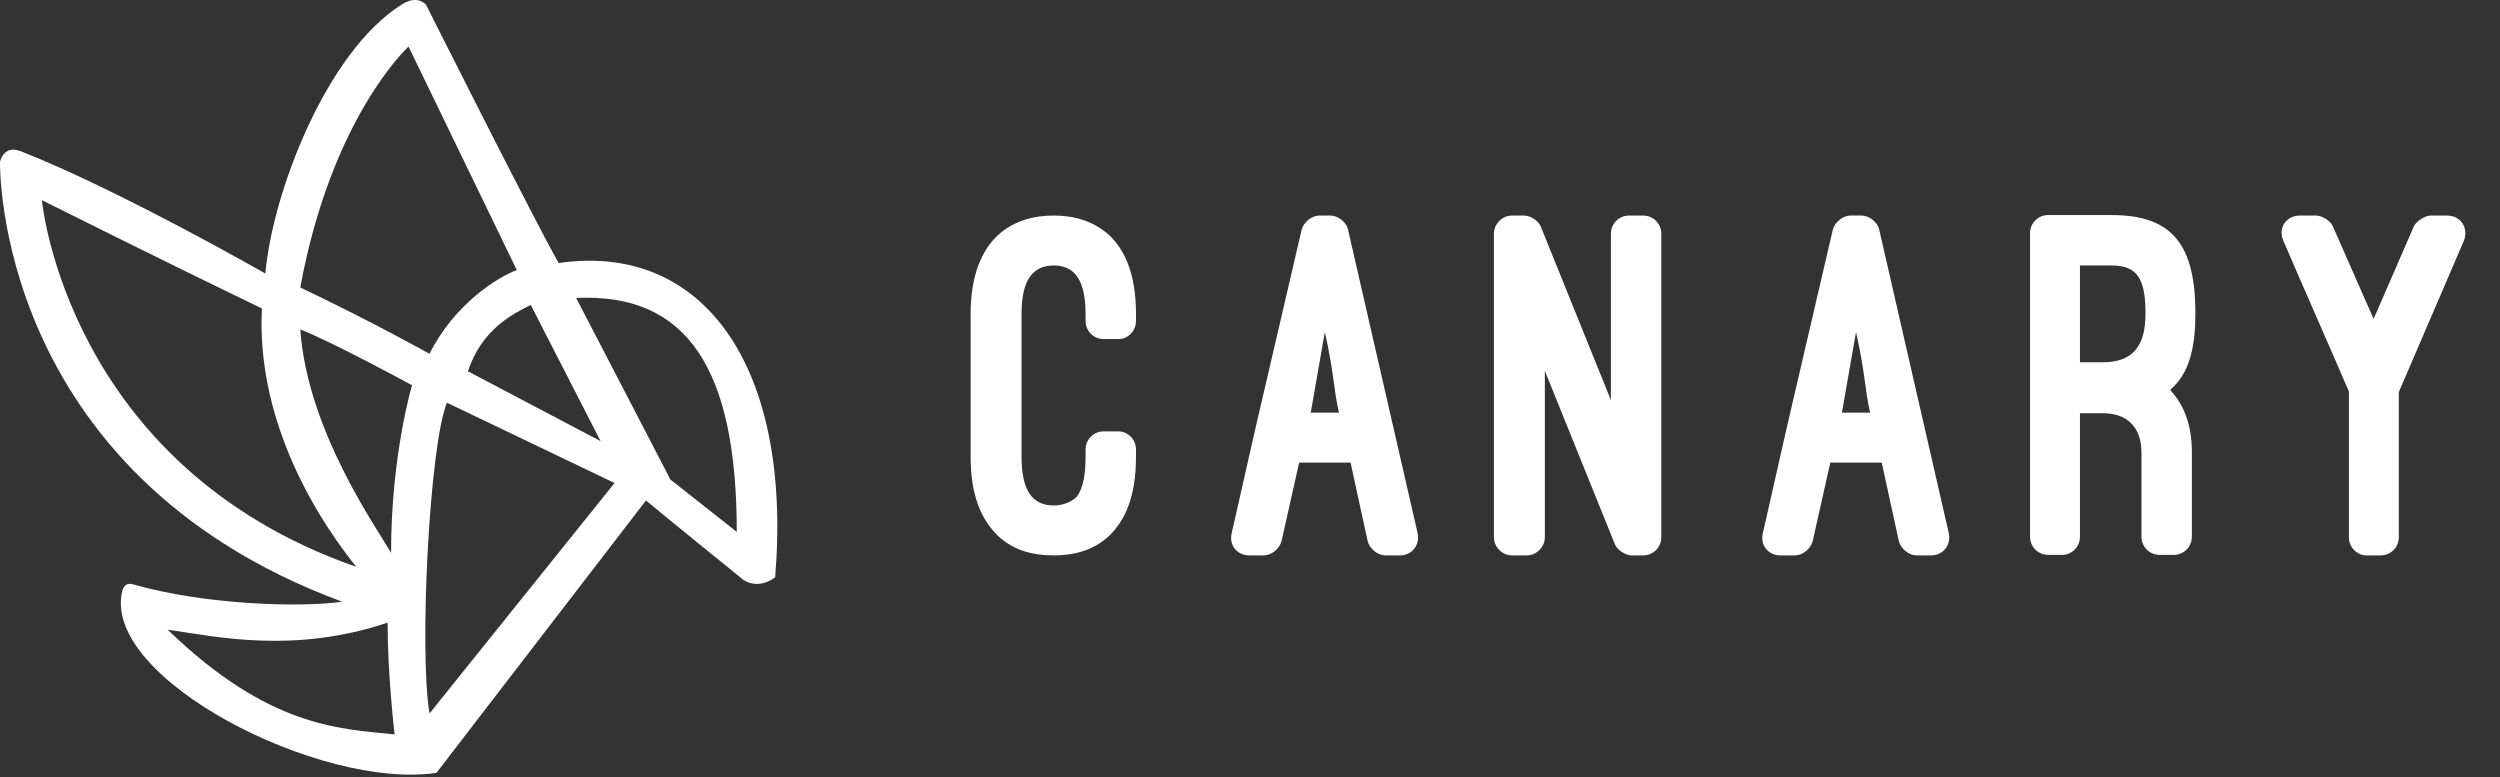
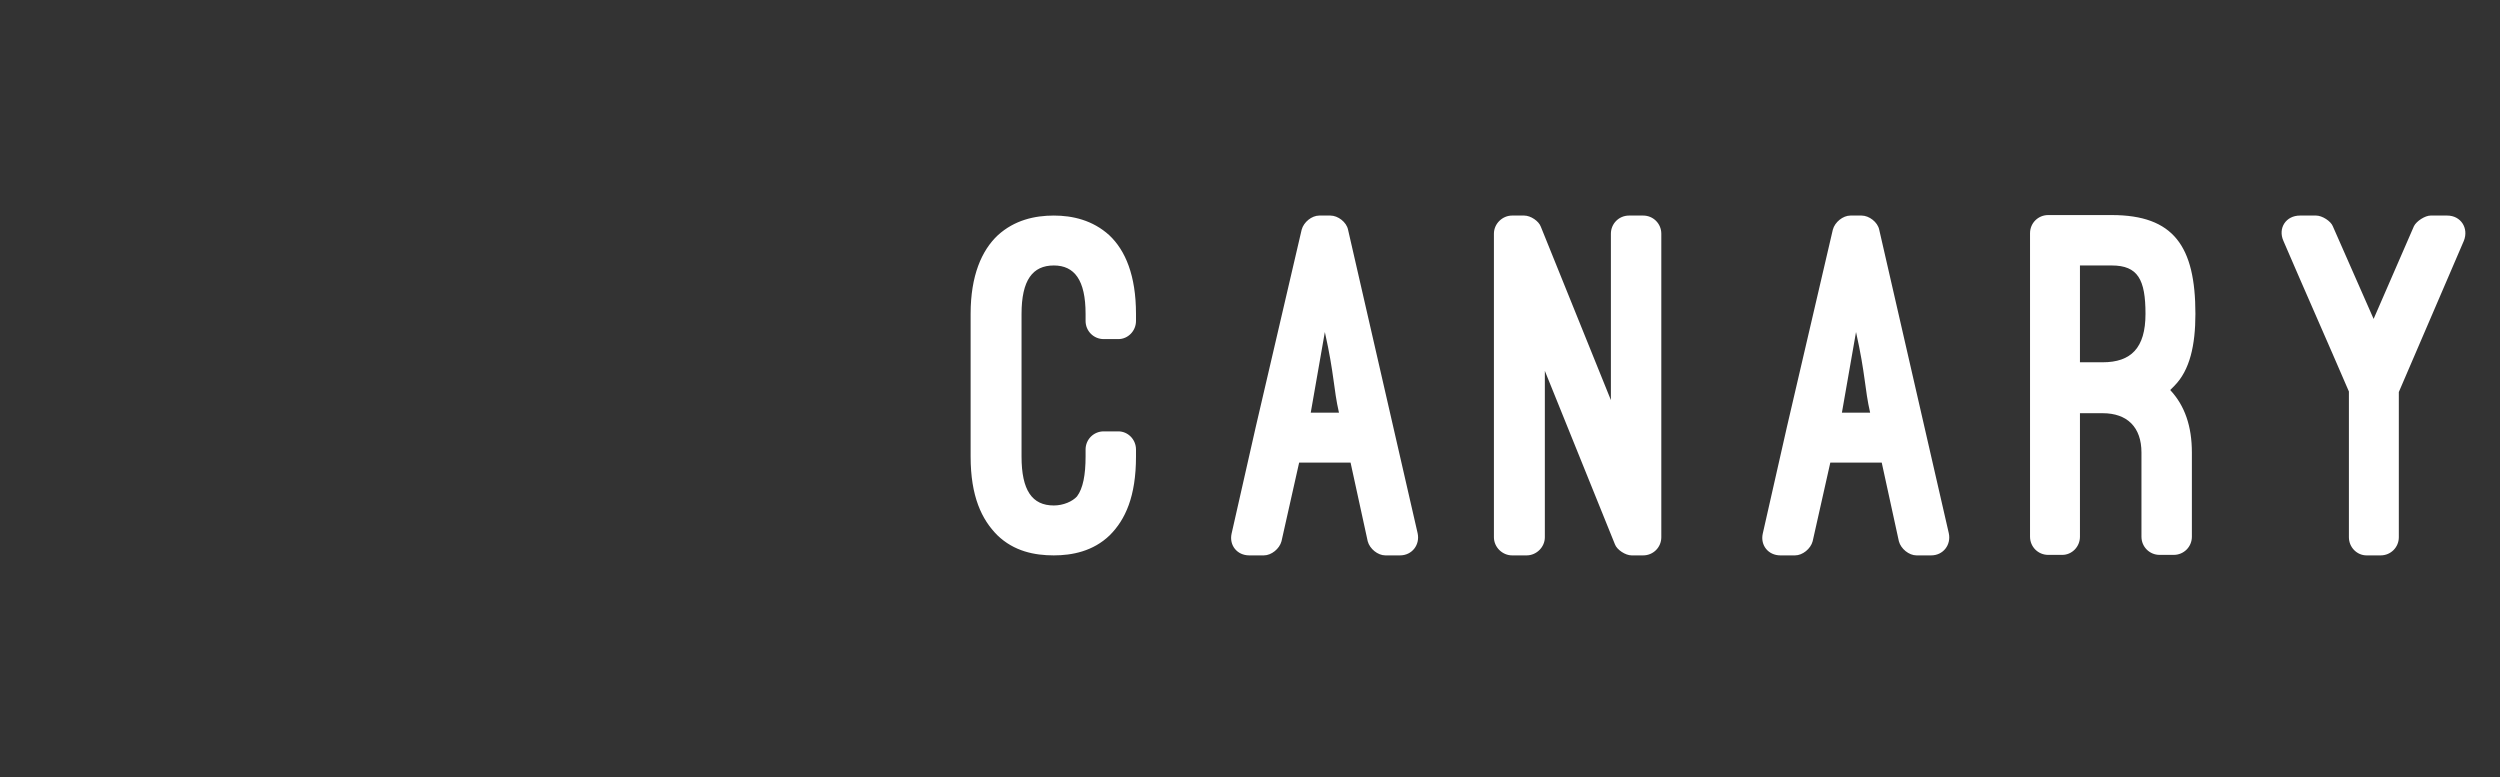
<svg xmlns="http://www.w3.org/2000/svg" width="238" height="74" viewBox="0 0 238 74" fill="none">
  <rect x="0" y="0" width="238" height="74" fill="#333333" stroke="none" />
  <path d="M92.403 43.465V29.881C92.403 26.233 93.459 23.834 94.995 22.393C96.579 20.953 98.499 20.521 100.323 20.521C102.099 20.521 104.019 20.953 105.603 22.393C107.139 23.834 108.147 26.233 108.147 29.881V30.553C108.147 31.514 107.379 32.282 106.467 32.282H105.075C104.115 32.282 103.347 31.514 103.347 30.553V29.881C103.347 26.666 102.291 25.273 100.323 25.273C98.307 25.273 97.251 26.666 97.251 29.881V43.465C97.251 46.681 98.259 48.121 100.323 48.121C101.235 48.121 102.099 47.737 102.531 47.258C103.107 46.489 103.347 45.194 103.347 43.465V42.794C103.347 41.834 104.115 41.066 105.075 41.066H106.467C107.379 41.066 108.147 41.834 108.147 42.794V43.465C108.147 47.258 107.139 49.465 105.651 50.953C104.067 52.489 102.051 52.873 100.323 52.873C98.499 52.873 96.531 52.489 94.947 50.953C93.459 49.465 92.403 47.258 92.403 43.465ZM130.206 51.529L128.574 44.041H123.678L121.998 51.529C121.806 52.249 121.038 52.873 120.318 52.873H118.926C117.774 52.873 117.006 51.913 117.246 50.809L119.55 40.633L123.918 21.866C124.11 21.145 124.878 20.521 125.598 20.521H126.654C127.374 20.521 128.19 21.145 128.334 21.866L134.958 50.761C135.198 51.865 134.43 52.873 133.278 52.873H131.886C131.166 52.873 130.398 52.249 130.206 51.529ZM126.126 31.61L124.782 39.289H127.47C126.942 36.986 127.038 35.69 126.126 31.61ZM156.429 52.873H155.325C154.749 52.873 153.933 52.346 153.741 51.818L147.069 35.306V51.145C147.069 52.105 146.253 52.873 145.341 52.873H143.949C143.037 52.873 142.221 52.105 142.221 51.145V22.25C142.221 21.29 143.037 20.521 143.949 20.521H145.101C145.725 20.521 146.493 21.049 146.685 21.578L153.357 38.09V22.25C153.357 21.29 154.125 20.521 155.085 20.521H156.429C157.389 20.521 158.157 21.29 158.157 22.25V51.145C158.157 52.105 157.389 52.873 156.429 52.873ZM180.773 51.529L179.141 44.041H174.245L172.565 51.529C172.373 52.249 171.605 52.873 170.885 52.873H169.493C168.341 52.873 167.573 51.913 167.813 50.809L170.117 40.633L174.485 21.866C174.677 21.145 175.445 20.521 176.165 20.521H177.221C177.941 20.521 178.757 21.145 178.901 21.866L185.525 50.761C185.765 51.865 184.997 52.873 183.845 52.873H182.453C181.733 52.873 180.965 52.249 180.773 51.529ZM176.693 31.61L175.349 39.289H178.037C177.509 36.986 177.605 35.69 176.693 31.61ZM208.667 43.081V51.097C208.667 52.057 207.899 52.825 206.939 52.825H205.595C204.635 52.825 203.867 52.057 203.867 51.097V43.081C203.867 40.681 202.523 39.337 200.171 39.337H198.011V51.097C198.011 52.057 197.243 52.825 196.331 52.825H194.987C194.027 52.825 193.259 52.057 193.259 51.097V22.201C193.259 21.241 194.027 20.474 194.987 20.474H201.035C206.939 20.474 209.003 23.45 209.003 29.881C209.003 32.858 208.475 35.258 206.987 36.745C206.843 36.889 206.747 36.986 206.603 37.13C207.995 38.617 208.667 40.586 208.667 43.081ZM198.011 25.273V34.489H200.171C202.859 34.489 204.251 33.145 204.251 29.881C204.251 26.617 203.531 25.273 201.035 25.273H198.011ZM222.08 21.529L225.968 30.361L229.808 21.529C230.048 21.049 230.864 20.521 231.392 20.521H232.976C234.272 20.521 235.04 21.721 234.56 22.922L228.368 37.322V51.145C228.368 52.105 227.6 52.873 226.64 52.873H225.296C224.384 52.873 223.616 52.105 223.616 51.145V37.273C221.552 32.474 219.44 27.721 217.376 22.922C216.848 21.721 217.616 20.521 218.96 20.521H220.496C221.072 20.521 221.888 21.049 222.08 21.529Z" fill="white" />
-   <path d="M38.228 0.443C38.252 0.426 39.566 -0.545 40.555 0.443C40.555 0.443 51.075 21.385 53.187 25.042C66.815 23.047 75.458 34.681 73.796 54.958C72.466 55.955 71.136 55.623 70.472 54.958C70.43 54.924 64.979 50.527 61.497 47.645L41.552 73.573C30.582 75.235 9.641 64.598 11.636 56.288C11.637 56.278 11.787 55.381 12.633 55.623C19.613 57.617 28.699 57.839 32.577 57.285C-0.664 44.986 0.001 15.401 0.001 15.401C0.007 15.372 0.348 13.745 1.995 14.404C11.281 18.052 25.2 26.003 25.264 26.039C25.928 18.393 31.049 4.964 38.228 0.443ZM36.898 59.279C27.923 62.271 20.61 60.609 15.957 59.944C25.597 69.251 32.246 69.363 37.565 69.917C37.565 69.917 36.898 64.265 36.898 59.279ZM42.55 38.338C40.888 42.327 39.89 61.939 40.888 67.923L58.506 45.983L42.55 38.338ZM3.99 19.058C4 19.167 6.376 44.341 33.907 53.961C32.909 52.63 24.267 42.326 24.932 29.363C15.987 25.056 4.071 19.099 3.99 19.058ZM28.588 31.357C29.253 40.997 35.901 50.305 37.23 52.632C37.23 43.324 39.226 36.675 39.226 36.675C39.226 36.675 31.912 32.687 28.588 31.357ZM70.141 50.636C70.141 35.213 65.486 27.854 54.849 28.366L63.823 45.651L70.141 50.636ZM50.527 29.03C48.755 29.916 45.874 31.358 44.544 35.346L57.176 41.994L50.527 29.03ZM38.893 4.432C38.837 4.483 31.567 11.142 28.588 27.368C35.54 30.679 40.846 33.661 40.888 33.684C43.281 28.898 47.425 26.371 49.198 25.706L38.893 4.432Z" fill="white" />
</svg>